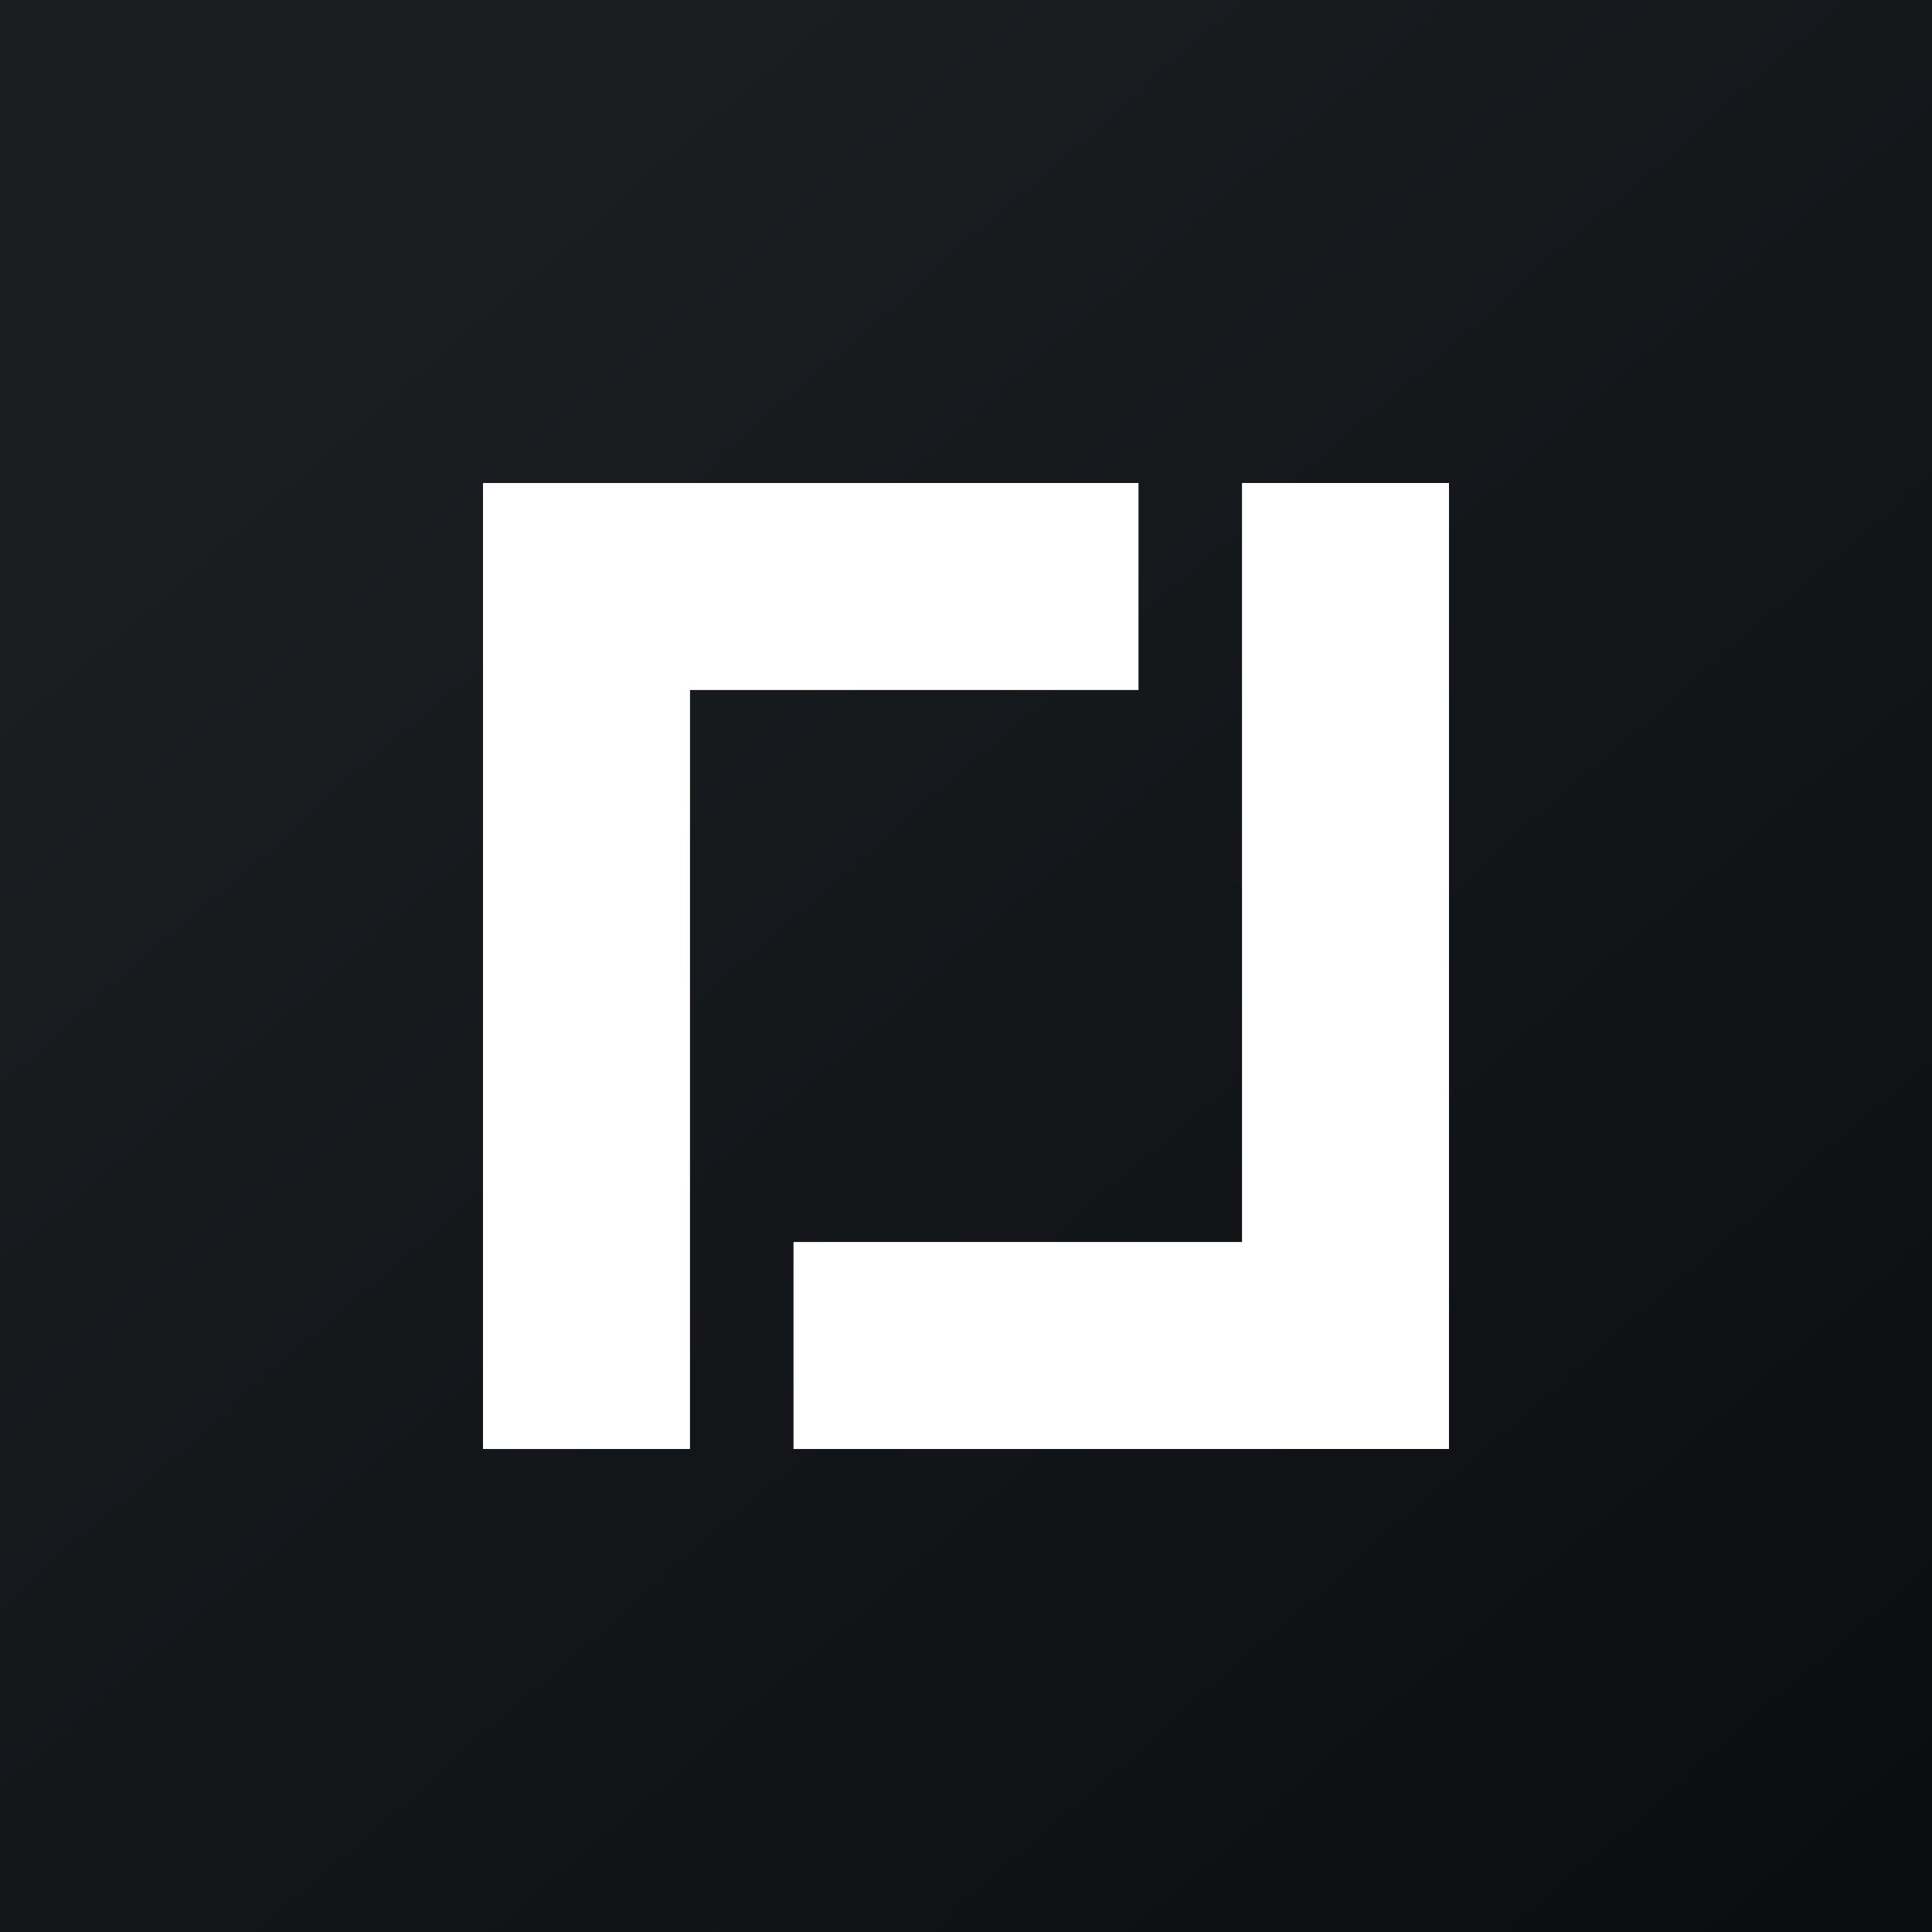
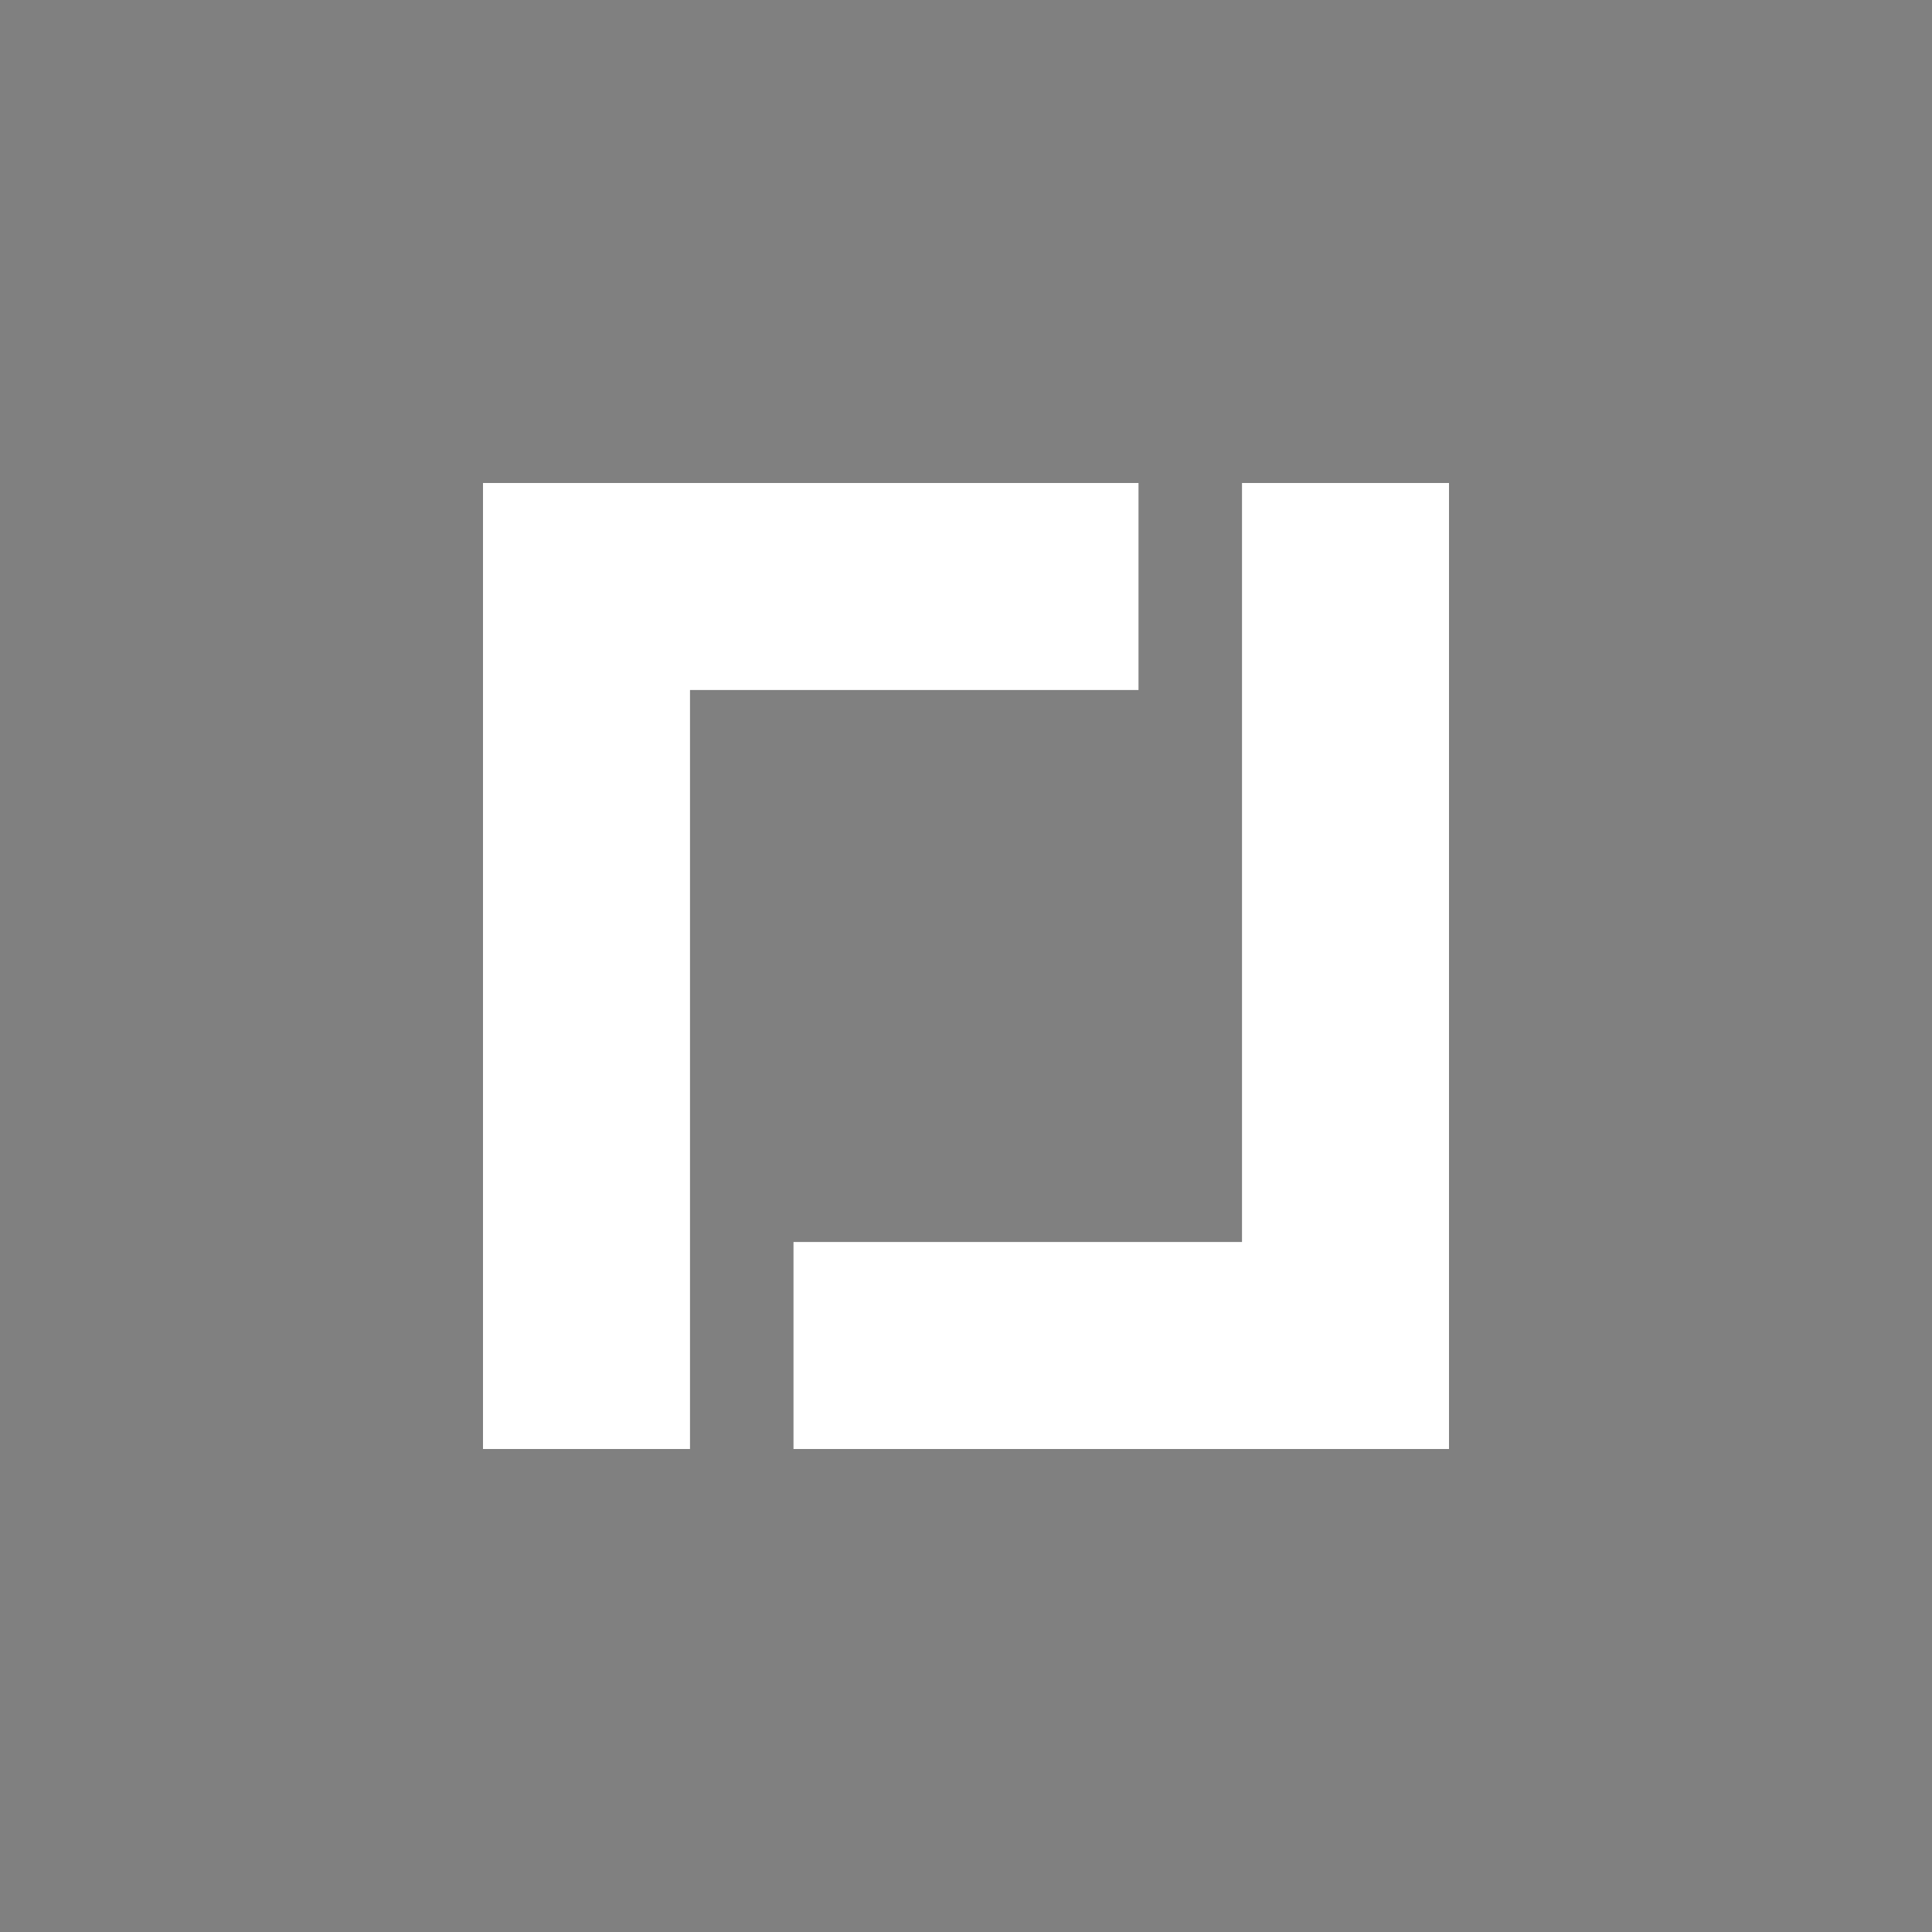
<svg xmlns="http://www.w3.org/2000/svg" width="56" height="56" viewBox="0 0 56 56">
  <rect x="0" y="0" width="56" height="56" fill="#808080" stroke="none" />
-   <path fill="url(#ali2ssebs)" d="M0 0h56v56H0z" />
  <path d="M14 14h19v6H20v22h-6V14Zm28 28H23v-6h13V14h6v28Z" fill="#fff" />
  <defs>
    <linearGradient id="ali2ssebs" x1="10.42" y1="9.71" x2="68.15" y2="76.02" gradientUnits="userSpaceOnUse">
      <stop stop-color="#1A1E21" />
      <stop offset="1" stop-color="#06060A" />
    </linearGradient>
  </defs>
</svg>